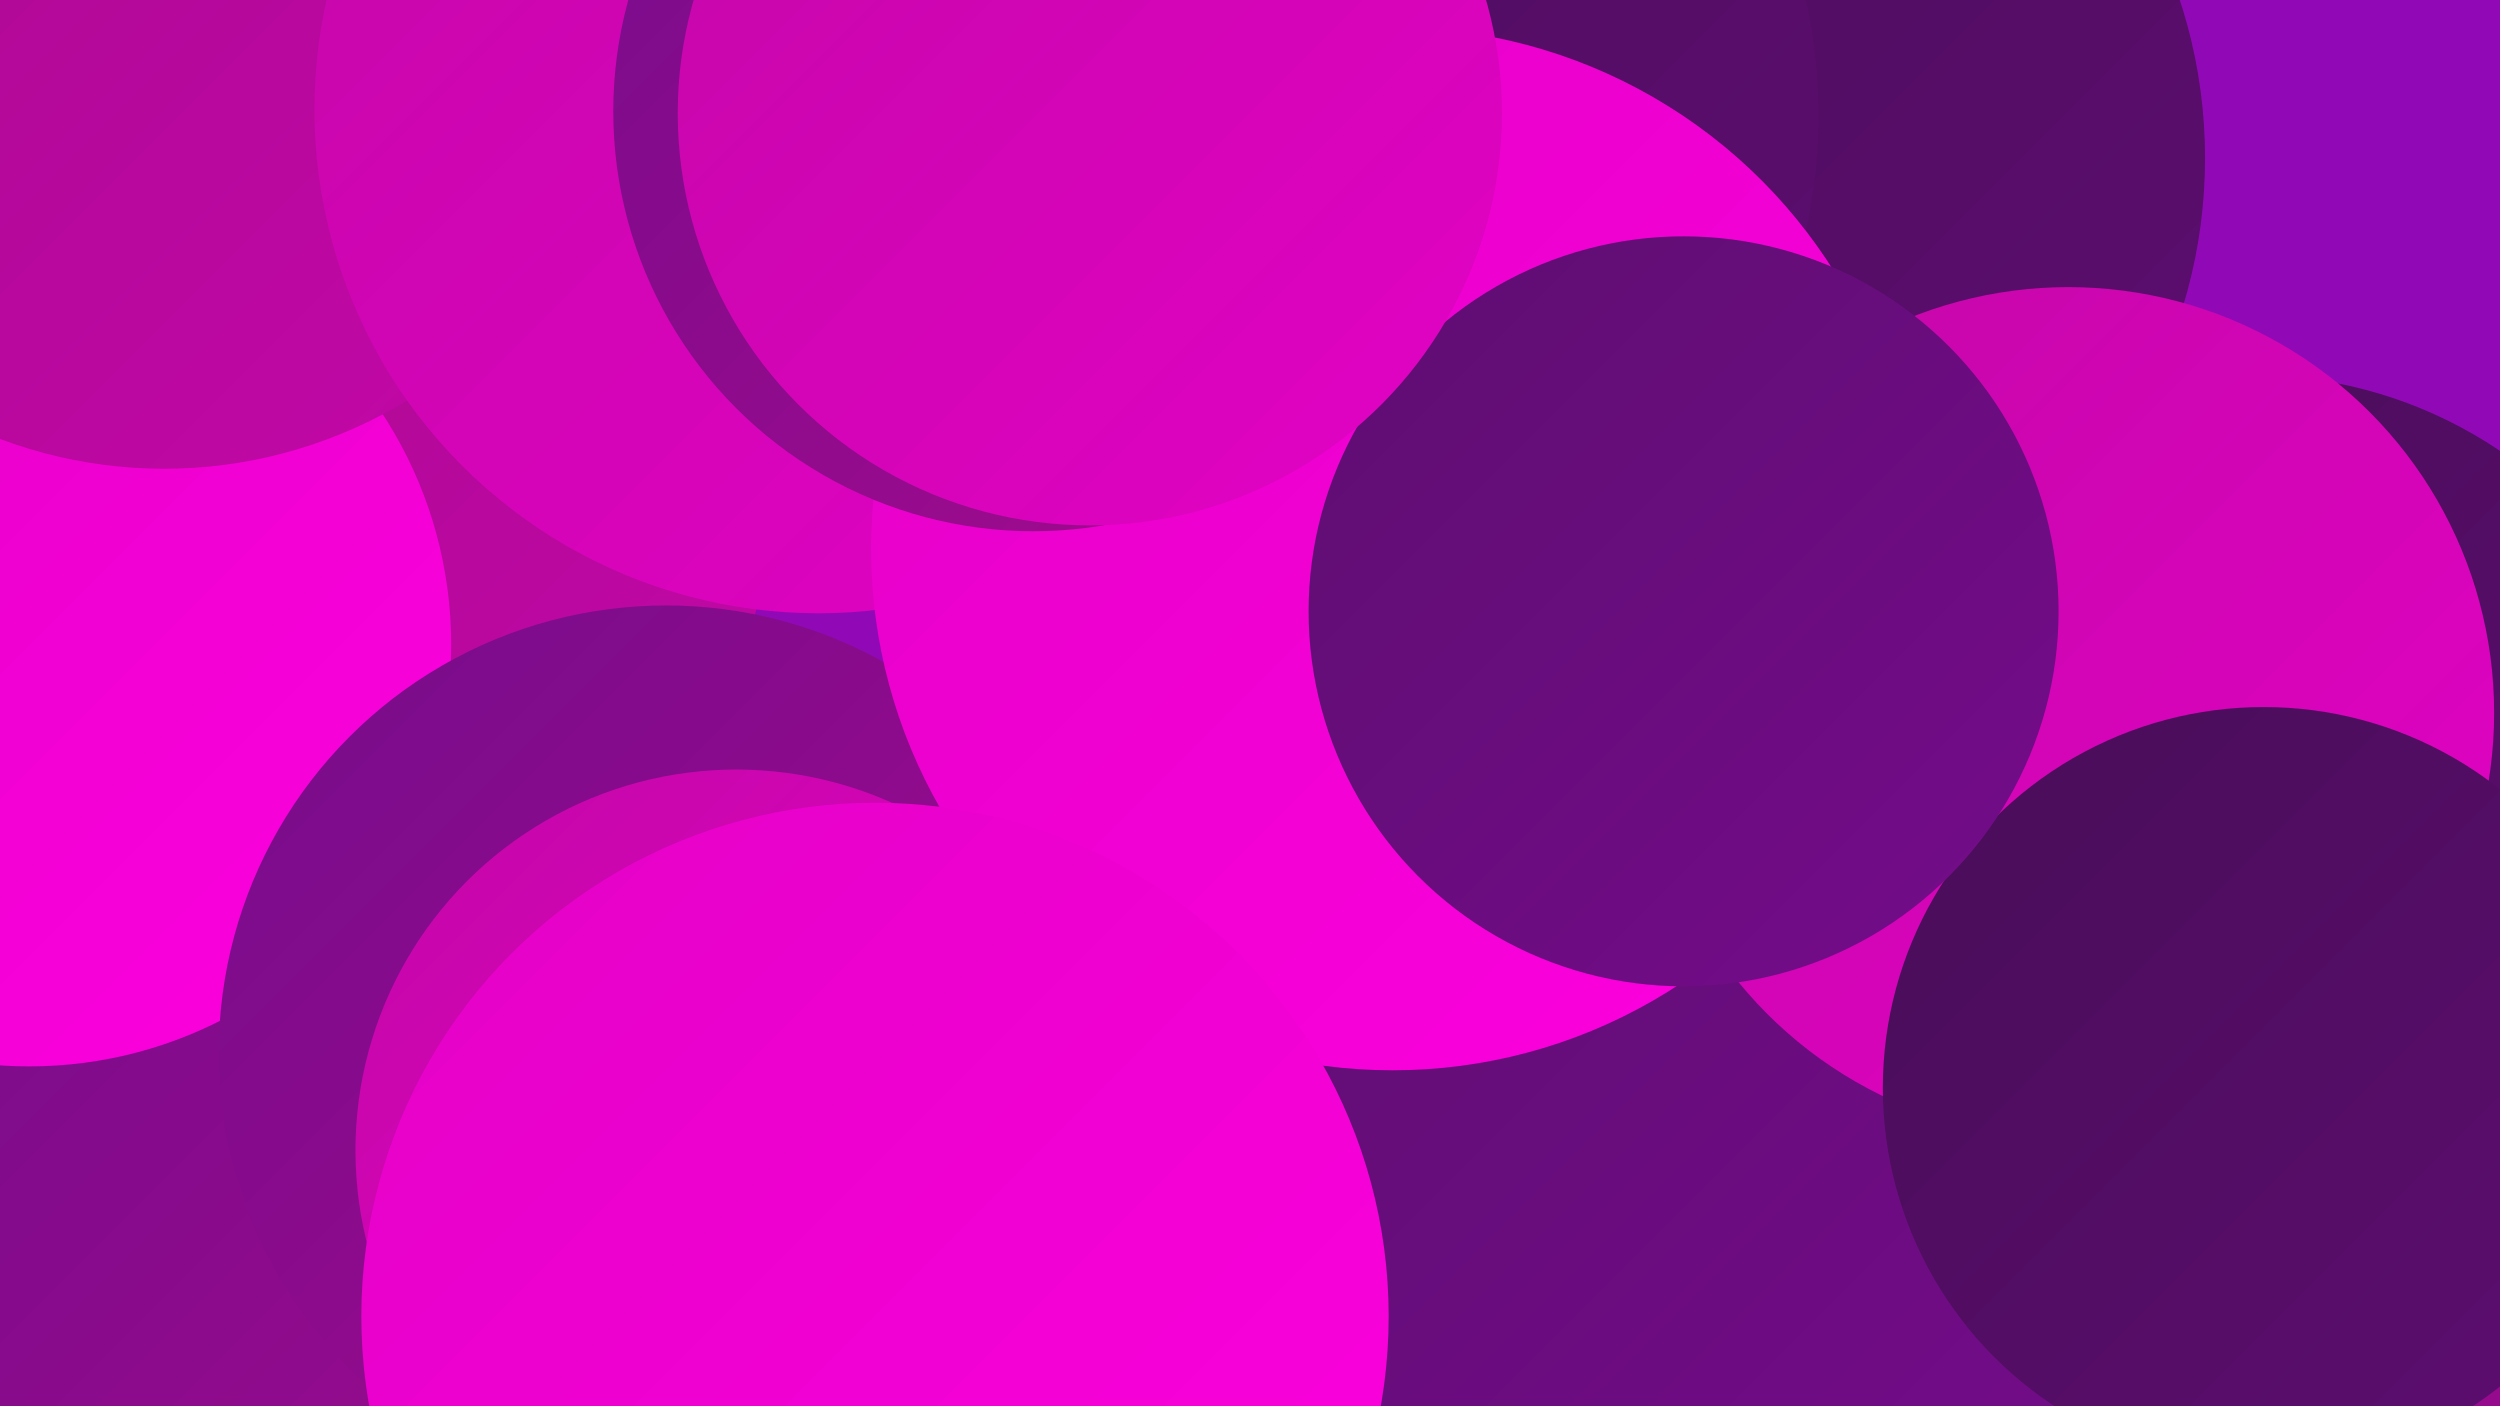
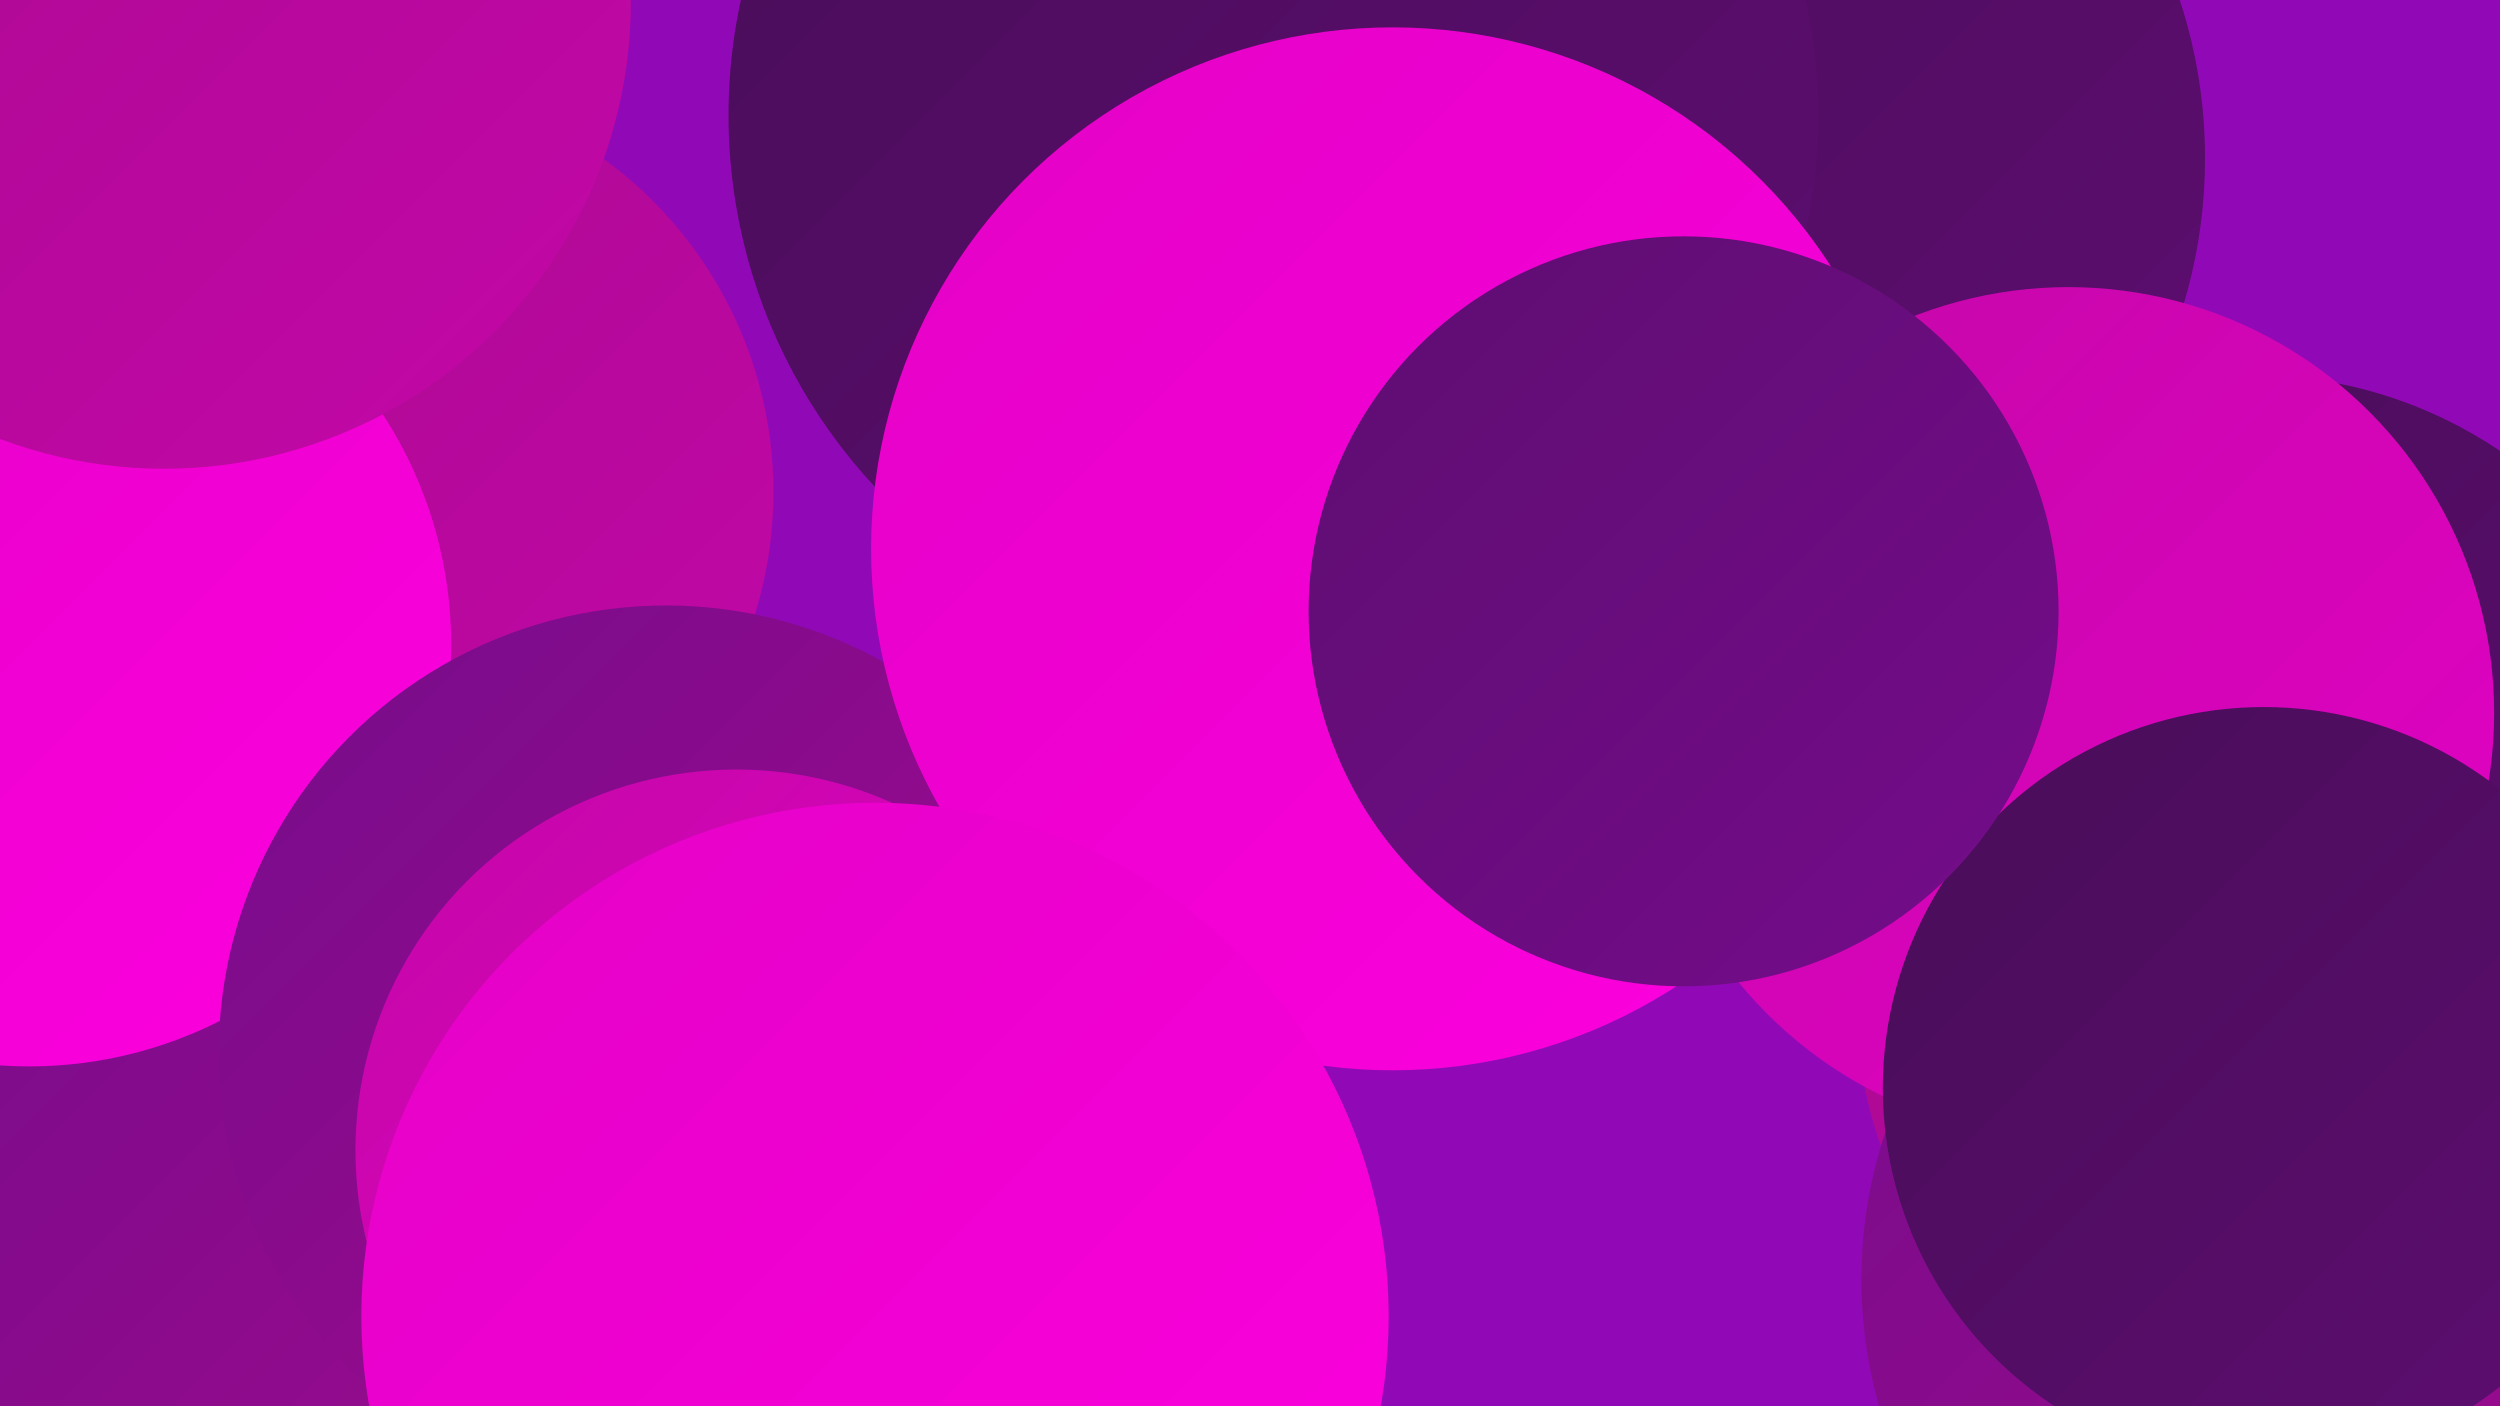
<svg xmlns="http://www.w3.org/2000/svg" width="1280" height="720">
  <defs>
    <linearGradient id="grad0" x1="0%" y1="0%" x2="100%" y2="100%">
      <stop offset="0%" style="stop-color:#480d58;stop-opacity:1" />
      <stop offset="100%" style="stop-color:#5e0d71;stop-opacity:1" />
    </linearGradient>
    <linearGradient id="grad1" x1="0%" y1="0%" x2="100%" y2="100%">
      <stop offset="0%" style="stop-color:#5e0d71;stop-opacity:1" />
      <stop offset="100%" style="stop-color:#750c8b;stop-opacity:1" />
    </linearGradient>
    <linearGradient id="grad2" x1="0%" y1="0%" x2="100%" y2="100%">
      <stop offset="0%" style="stop-color:#750c8b;stop-opacity:1" />
      <stop offset="100%" style="stop-color:#a70a8e;stop-opacity:1" />
    </linearGradient>
    <linearGradient id="grad3" x1="0%" y1="0%" x2="100%" y2="100%">
      <stop offset="0%" style="stop-color:#a70a8e;stop-opacity:1" />
      <stop offset="100%" style="stop-color:#c407a8;stop-opacity:1" />
    </linearGradient>
    <linearGradient id="grad4" x1="0%" y1="0%" x2="100%" y2="100%">
      <stop offset="0%" style="stop-color:#c407a8;stop-opacity:1" />
      <stop offset="100%" style="stop-color:#e302c5;stop-opacity:1" />
    </linearGradient>
    <linearGradient id="grad5" x1="0%" y1="0%" x2="100%" y2="100%">
      <stop offset="0%" style="stop-color:#e302c5;stop-opacity:1" />
      <stop offset="100%" style="stop-color:#fe00e0;stop-opacity:1" />
    </linearGradient>
    <linearGradient id="grad6" x1="0%" y1="0%" x2="100%" y2="100%">
      <stop offset="0%" style="stop-color:#fe00e0;stop-opacity:1" />
      <stop offset="100%" style="stop-color:#480d58;stop-opacity:1" />
    </linearGradient>
  </defs>
  <rect width="1280" height="720" fill="#9109b6" />
  <circle cx="1153" cy="518" r="202" fill="url(#grad3)" />
  <circle cx="185" cy="252" r="211" fill="url(#grad3)" />
  <circle cx="869" cy="81" r="260" fill="url(#grad0)" />
  <circle cx="189" cy="649" r="249" fill="url(#grad2)" />
  <circle cx="15" cy="330" r="216" fill="url(#grad5)" />
  <circle cx="1190" cy="655" r="237" fill="url(#grad2)" />
-   <circle cx="881" cy="558" r="241" fill="url(#grad1)" />
  <circle cx="1153" cy="419" r="227" fill="url(#grad0)" />
  <circle cx="341" cy="539" r="229" fill="url(#grad2)" />
  <circle cx="1059" cy="365" r="218" fill="url(#grad4)" />
  <circle cx="652" cy="59" r="279" fill="url(#grad0)" />
  <circle cx="84" cy="1" r="239" fill="url(#grad3)" />
  <circle cx="1159" cy="557" r="195" fill="url(#grad0)" />
-   <circle cx="419" cy="56" r="258" fill="url(#grad4)" />
  <circle cx="377" cy="589" r="195" fill="url(#grad4)" />
  <circle cx="713" cy="281" r="267" fill="url(#grad5)" />
  <circle cx="862" cy="313" r="192" fill="url(#grad1)" />
-   <circle cx="529" cy="57" r="215" fill="url(#grad2)" />
-   <circle cx="558" cy="58" r="211" fill="url(#grad4)" />
  <circle cx="448" cy="674" r="263" fill="url(#grad5)" />
</svg>